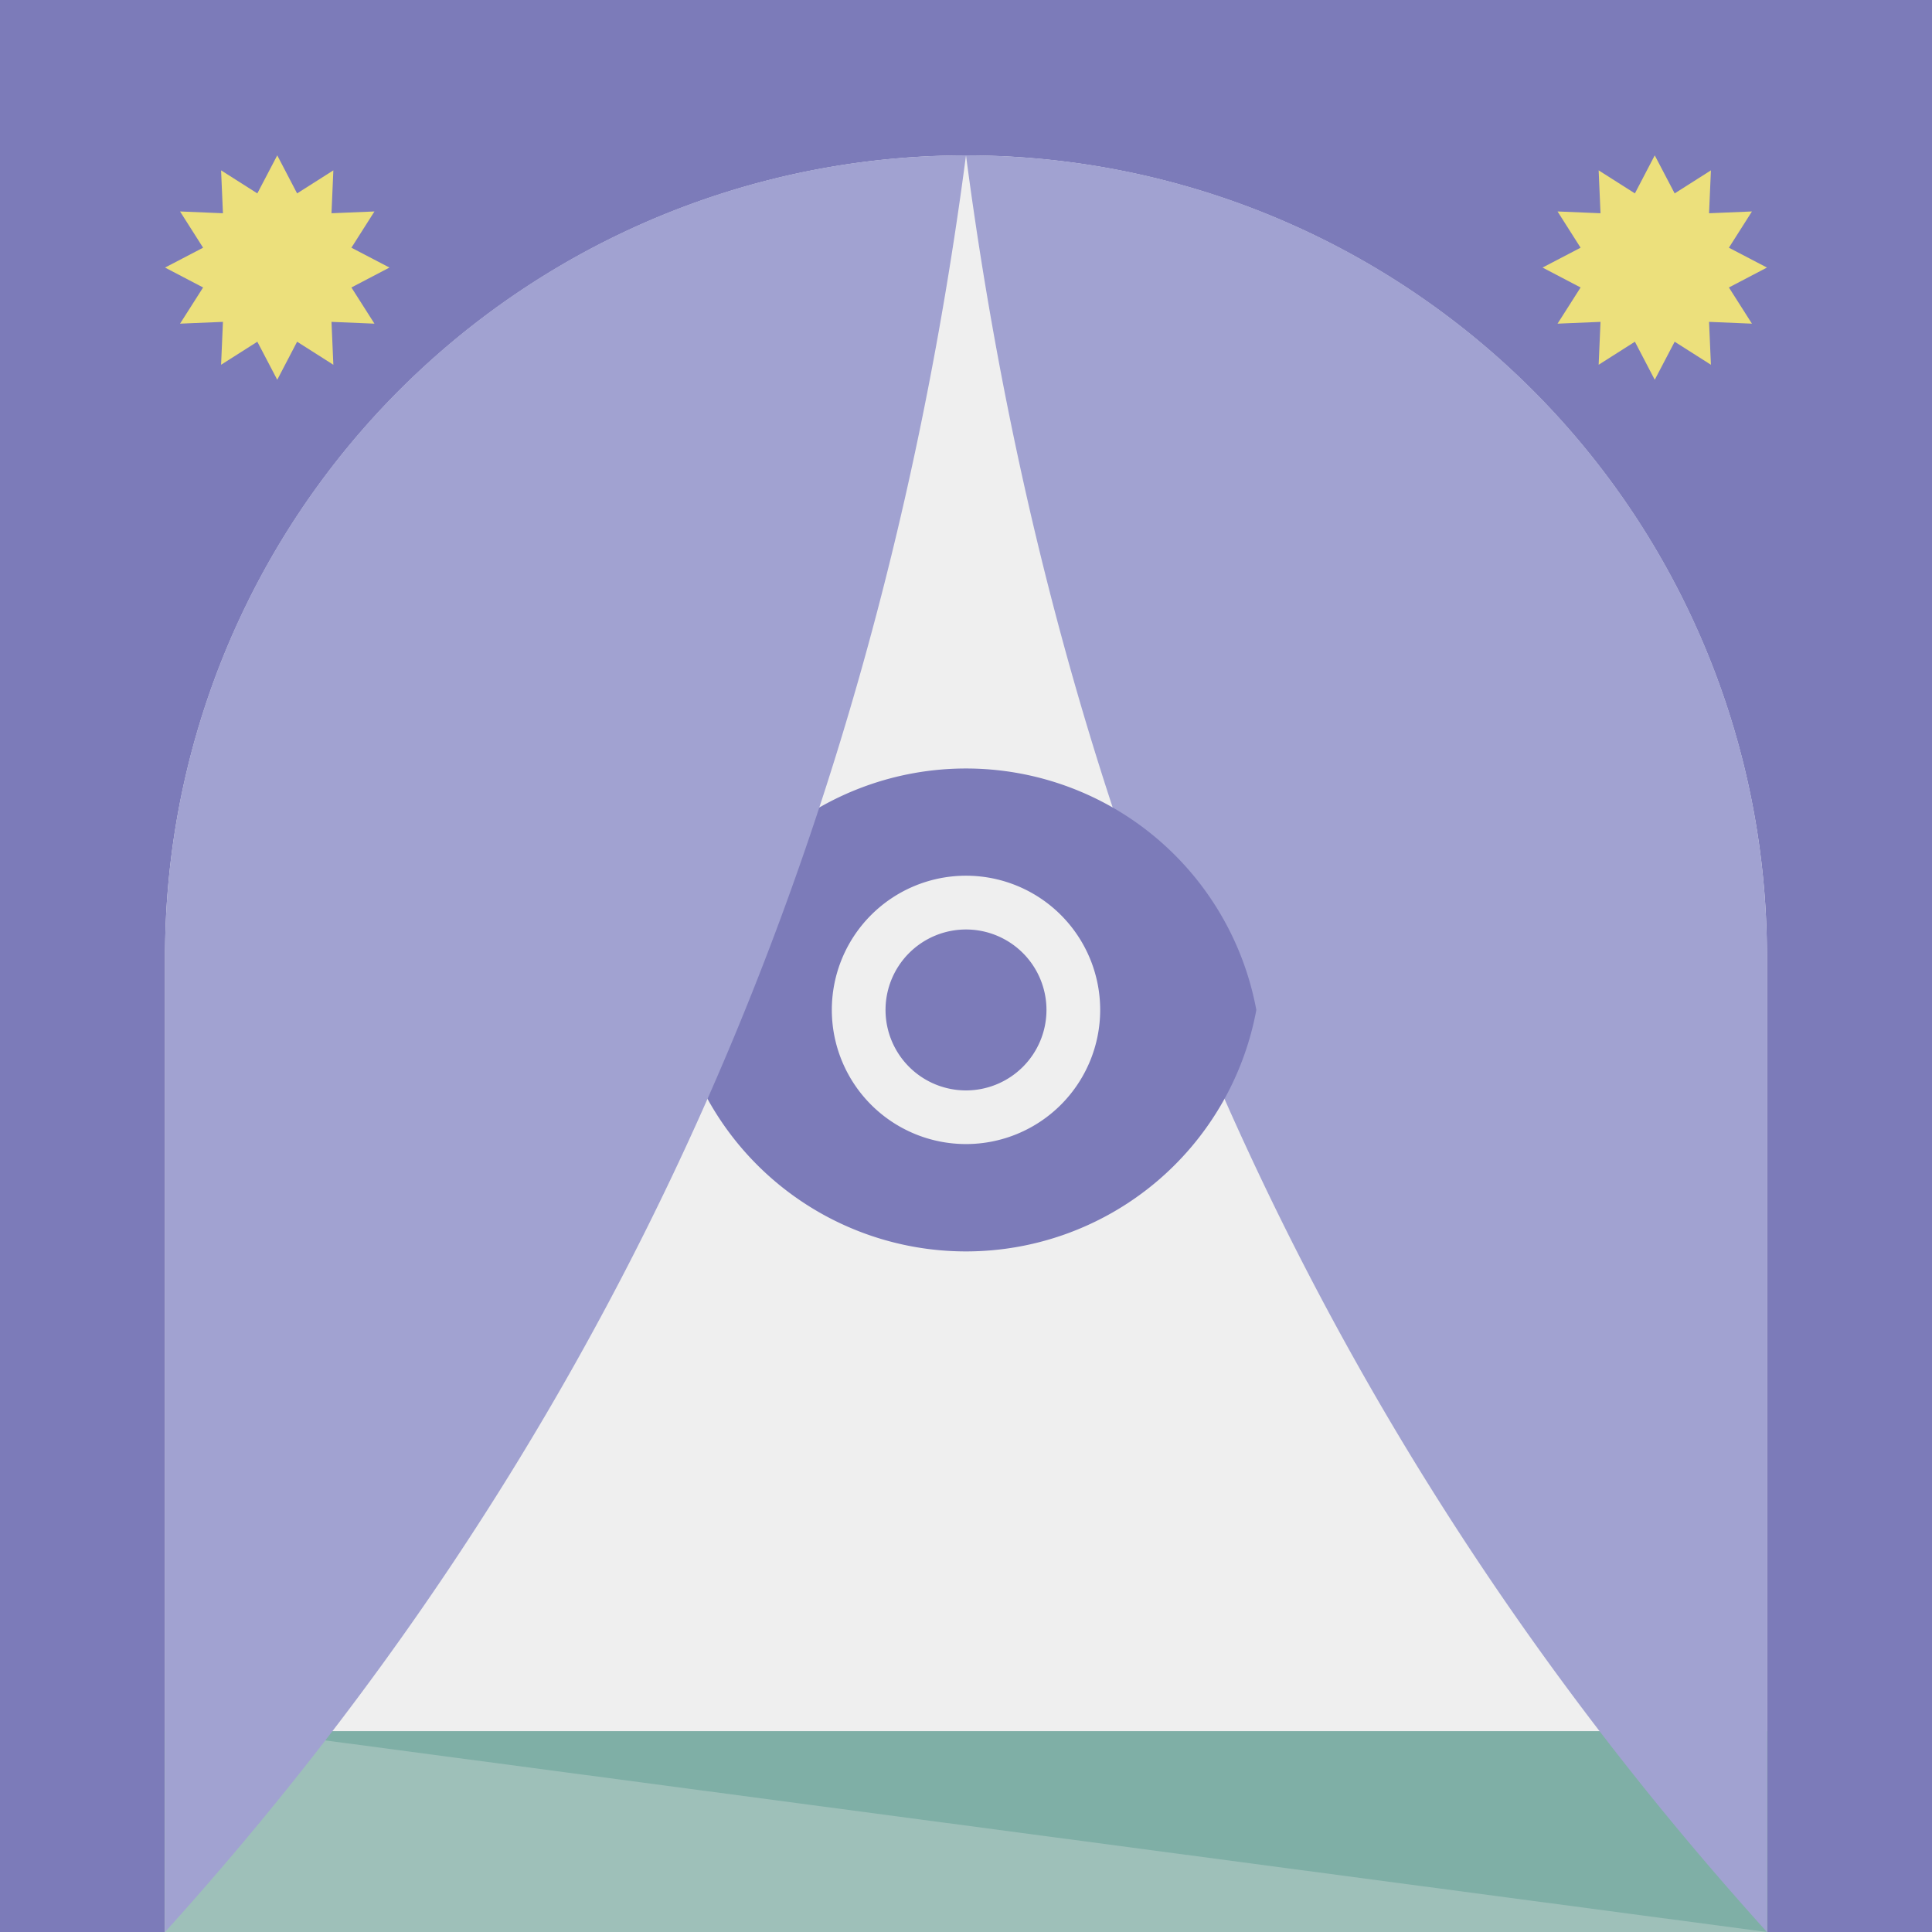
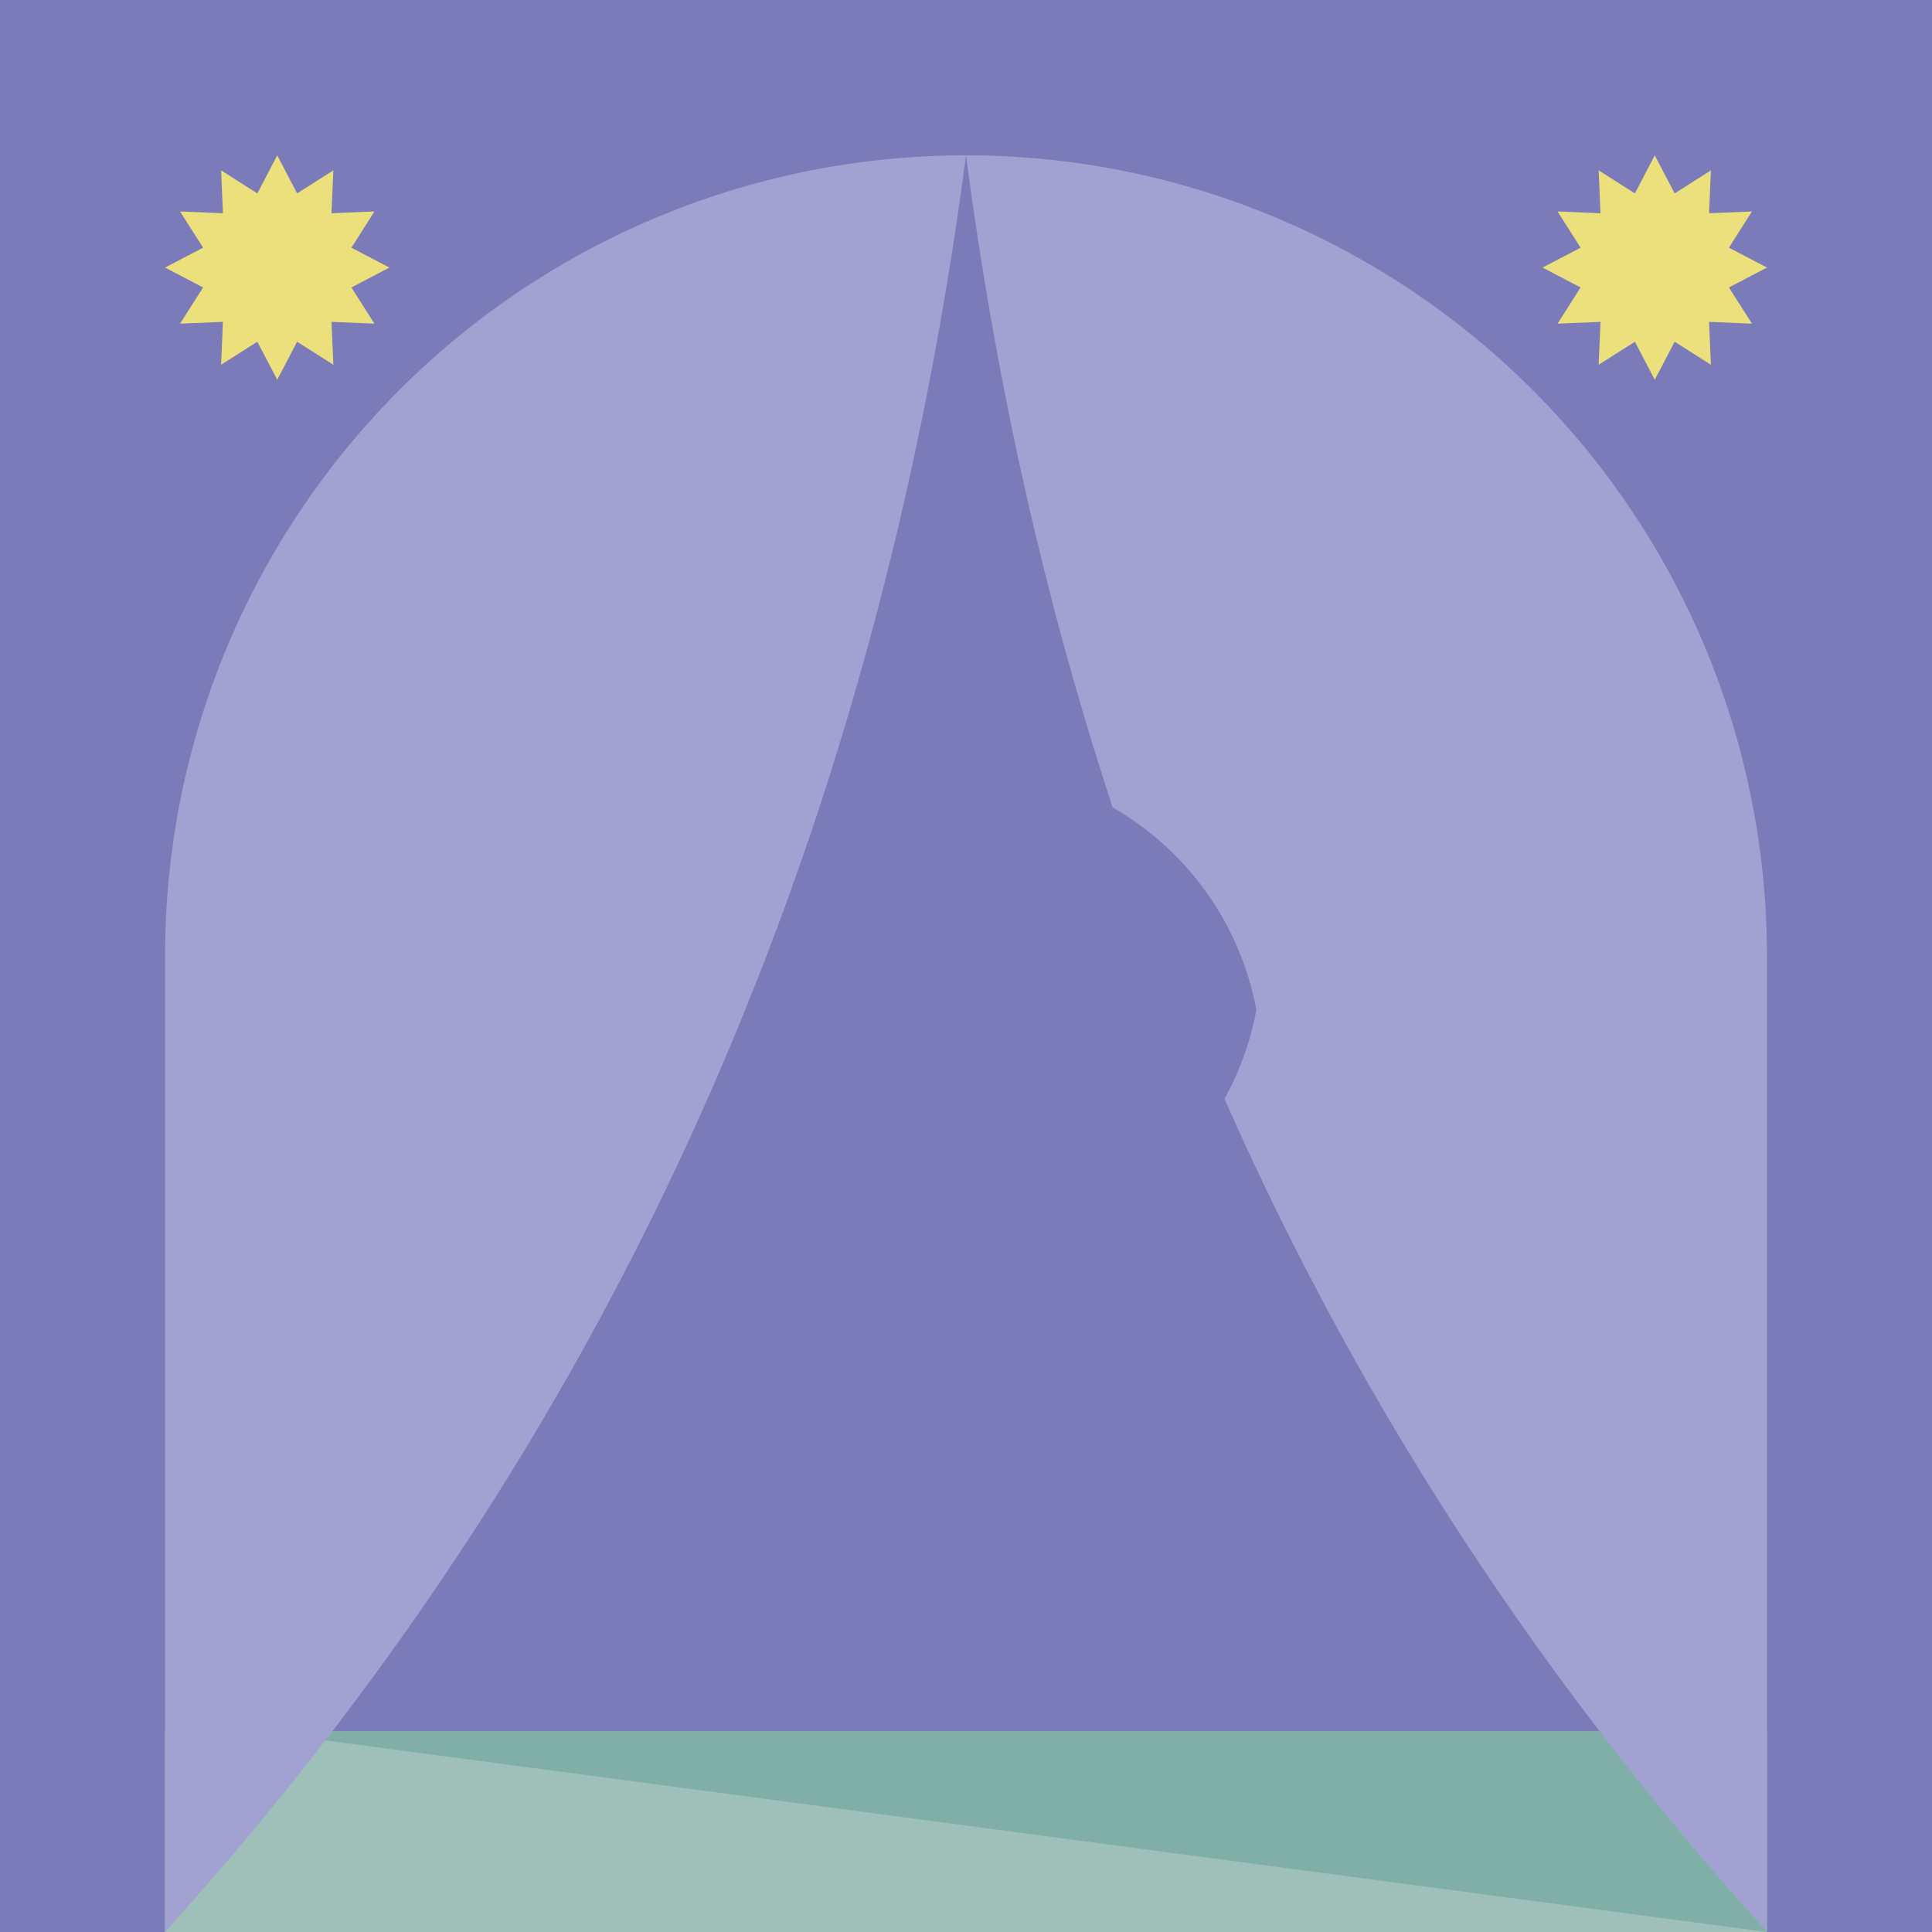
<svg xmlns="http://www.w3.org/2000/svg" width="291" height="291" viewBox="0 0 291 291">
  <g id="Group_4726" data-name="Group 4726" transform="translate(-117 -1744)">
    <g id="Layer_1" data-name="Layer 1" transform="translate(117 1744)">
      <g id="Group_4725" data-name="Group 4725">
        <rect id="Rectangle_992" data-name="Rectangle 992" width="291" height="291" fill="#7c7bb9" />
-         <path id="Path_3649" data-name="Path 3649" d="M266.14,144.05V291H24.86V144.05a120.64,120.64,0,1,1,241.28,0Z" fill="#efefef" />
        <path id="Path_3650" data-name="Path 3650" d="M58.66,40.3l-5.73,3,3.47,5.45-6.47-.27.28,6.46-5.46-3.47L41.76,57.2l-3-5.73L33.3,54.94l.28-6.46-6.46.27,3.47-5.45-5.73-3,5.73-2.99-3.47-5.46,6.46.27-.28-6.46,5.46,3.47,3-5.73,2.99,5.73,5.46-3.47-.28,6.46,6.47-.27-3.47,5.46Z" fill="#ece07c" />
        <path id="Path_3651" data-name="Path 3651" d="M266.14,40.3l-5.73,3,3.47,5.45-6.46-.27.28,6.46-5.46-3.47-3,5.73-2.99-5.73-5.46,3.47.28-6.46-6.47.27,3.47-5.45-5.73-3,5.73-2.99-3.47-5.46,6.47.27-.28-6.46,5.46,3.47,2.99-5.73,3,5.73,5.46-3.47-.28,6.46,6.46-.27-3.47,5.46Z" fill="#ece07c" />
        <rect id="Rectangle_993" data-name="Rectangle 993" width="241.28" height="30.25" transform="translate(24.86 260.75)" fill="#9ec0b9" />
        <path id="Path_3652" data-name="Path 3652" d="M38.53,260.75,266.14,291V260.75Z" fill="#609e95" opacity="0.5" />
        <path id="Path_3653" data-name="Path 3653" d="M145.5,23.4C160.12,134.49,203.16,221.27,266.14,291V144.05A120.584,120.584,0,0,0,145.5,23.4Z" fill="#a1a2d1" />
        <path id="Path_3654" data-name="Path 3654" d="M101.77,152.12a44.475,44.475,0,0,1,87.46,0,44.475,44.475,0,0,1-87.46,0Zm43.73,20.2a20.21,20.21,0,1,0-20.21-20.21A20.212,20.212,0,0,0,145.5,172.32Zm0-8.08a12.12,12.12,0,1,1,12.12-12.12A12.127,12.127,0,0,1,145.5,164.24Z" fill="#7c7bb9" />
        <path id="Path_3655" data-name="Path 3655" d="M145.5,23.4C130.88,134.49,87.84,221.27,24.86,291V144.05A120.584,120.584,0,0,1,145.5,23.4Z" fill="#a1a2d1" />
      </g>
    </g>
  </g>
</svg>